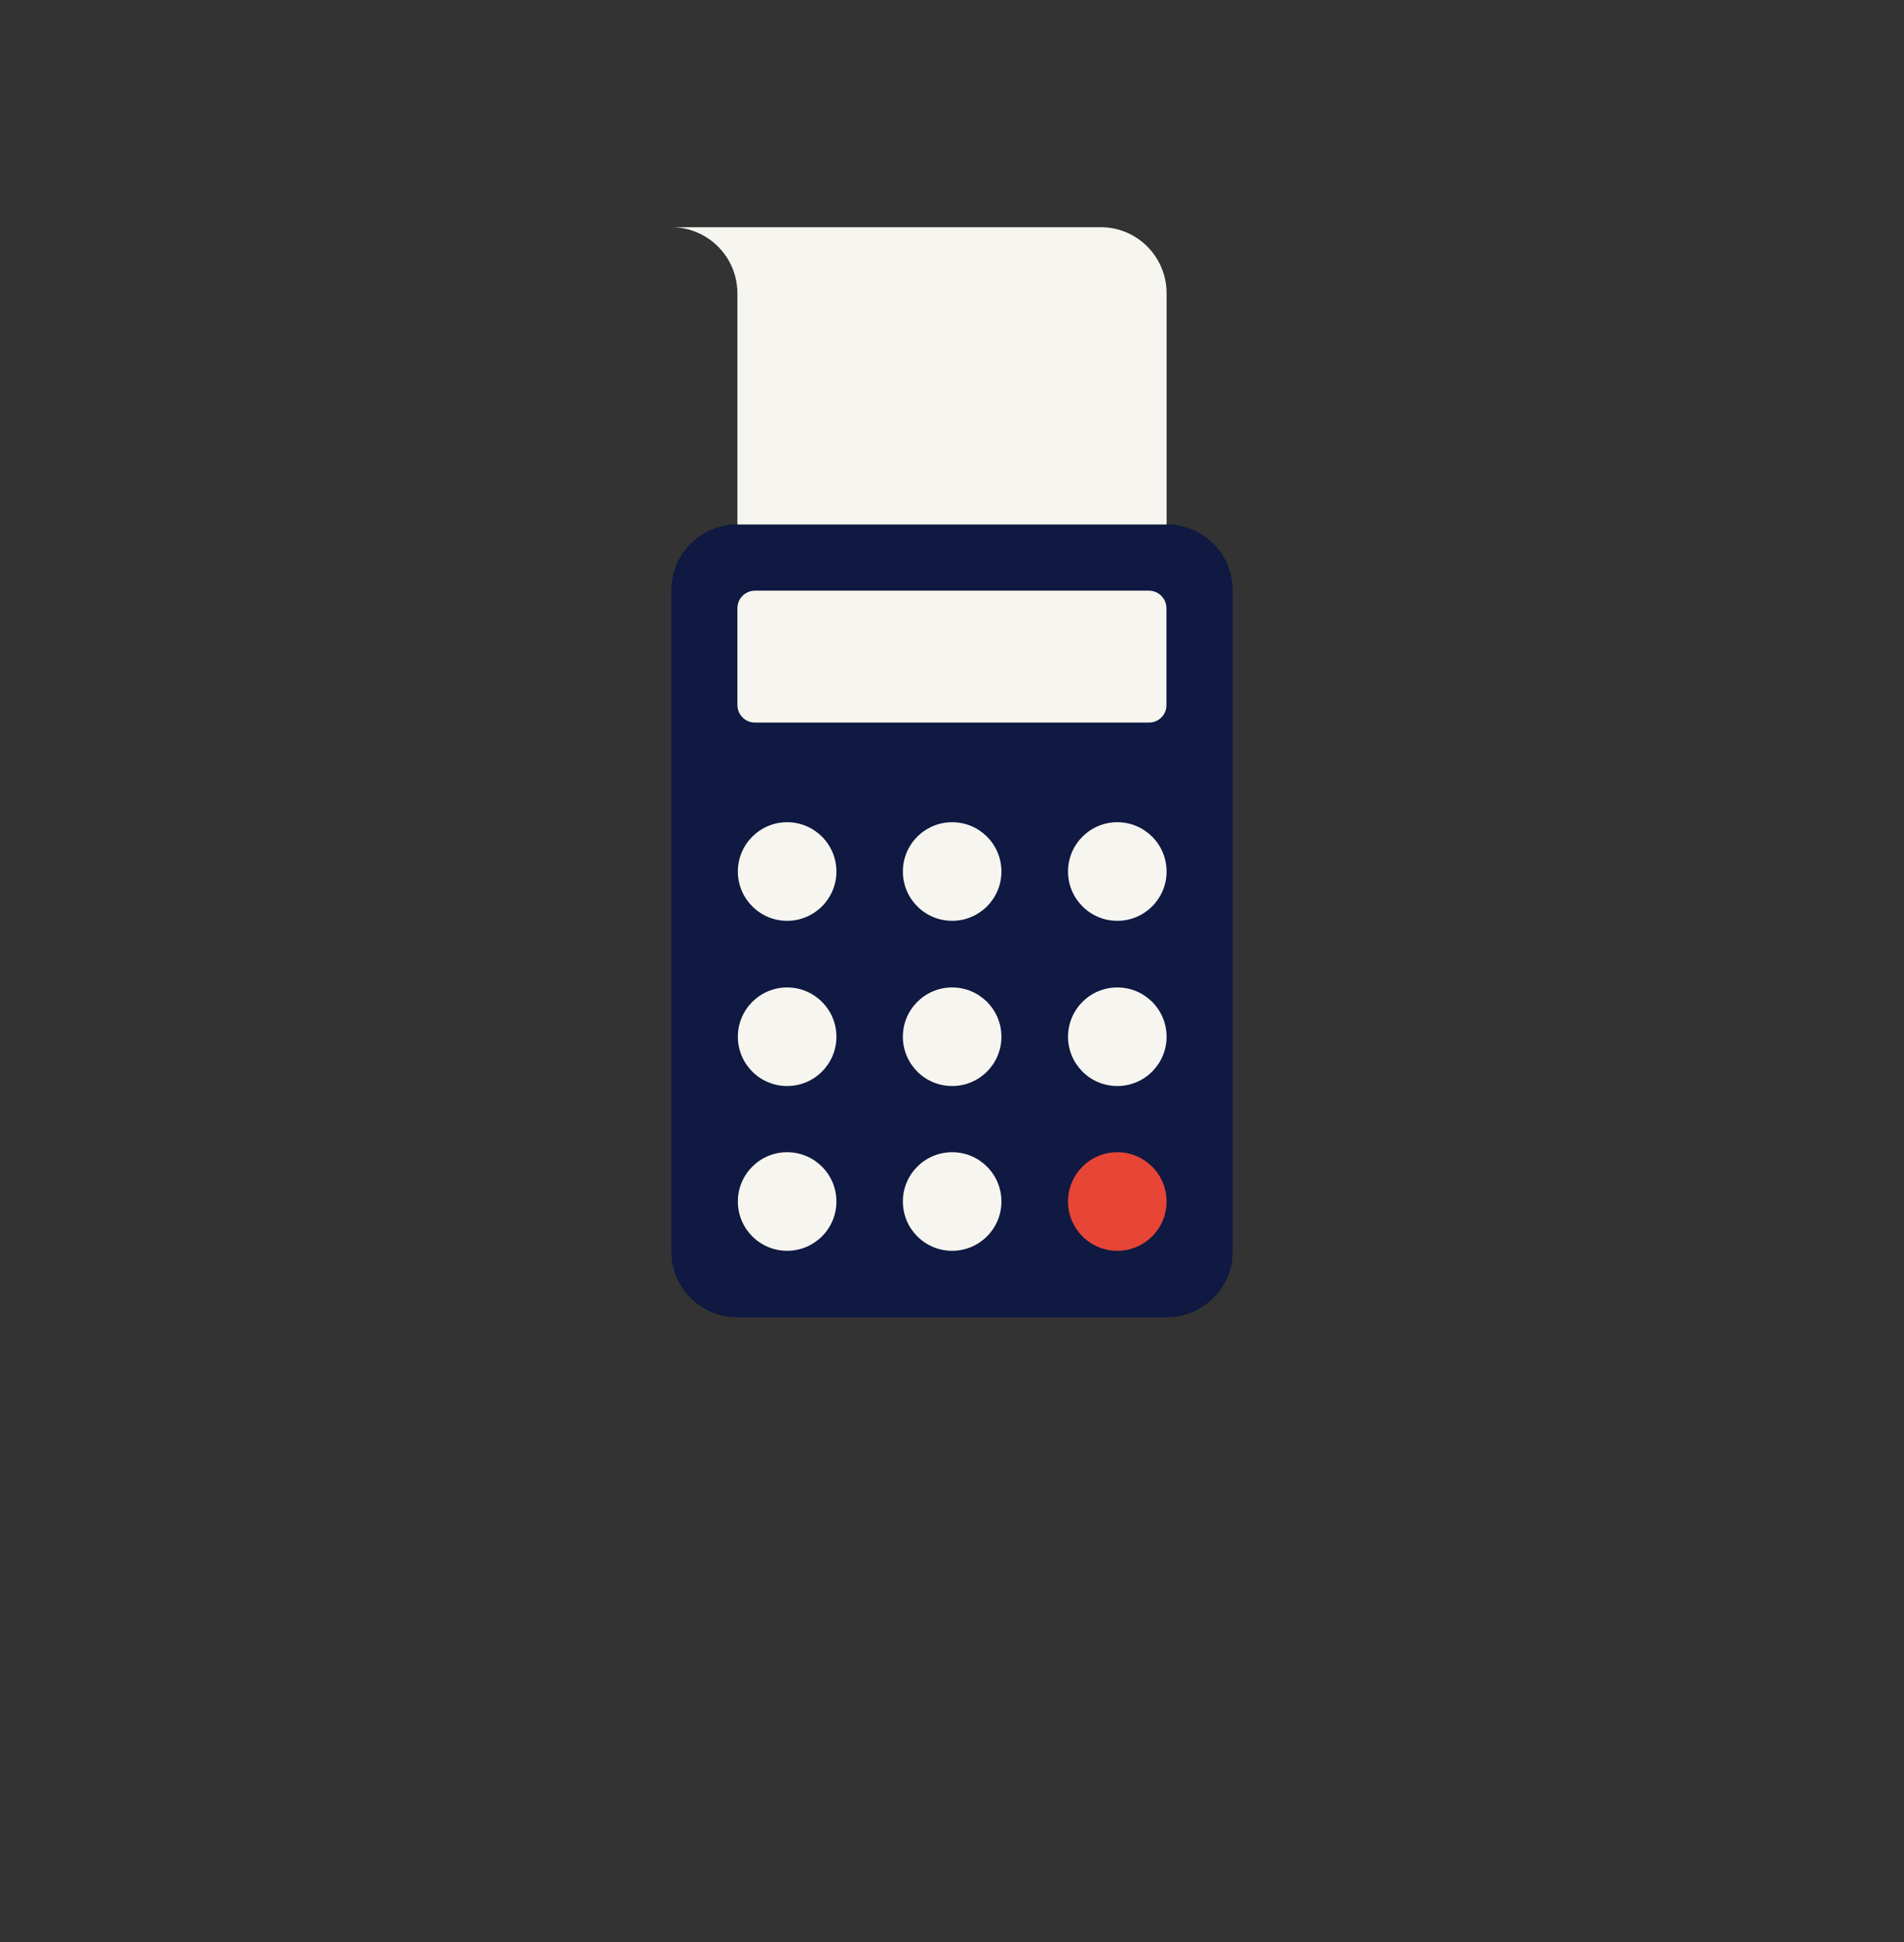
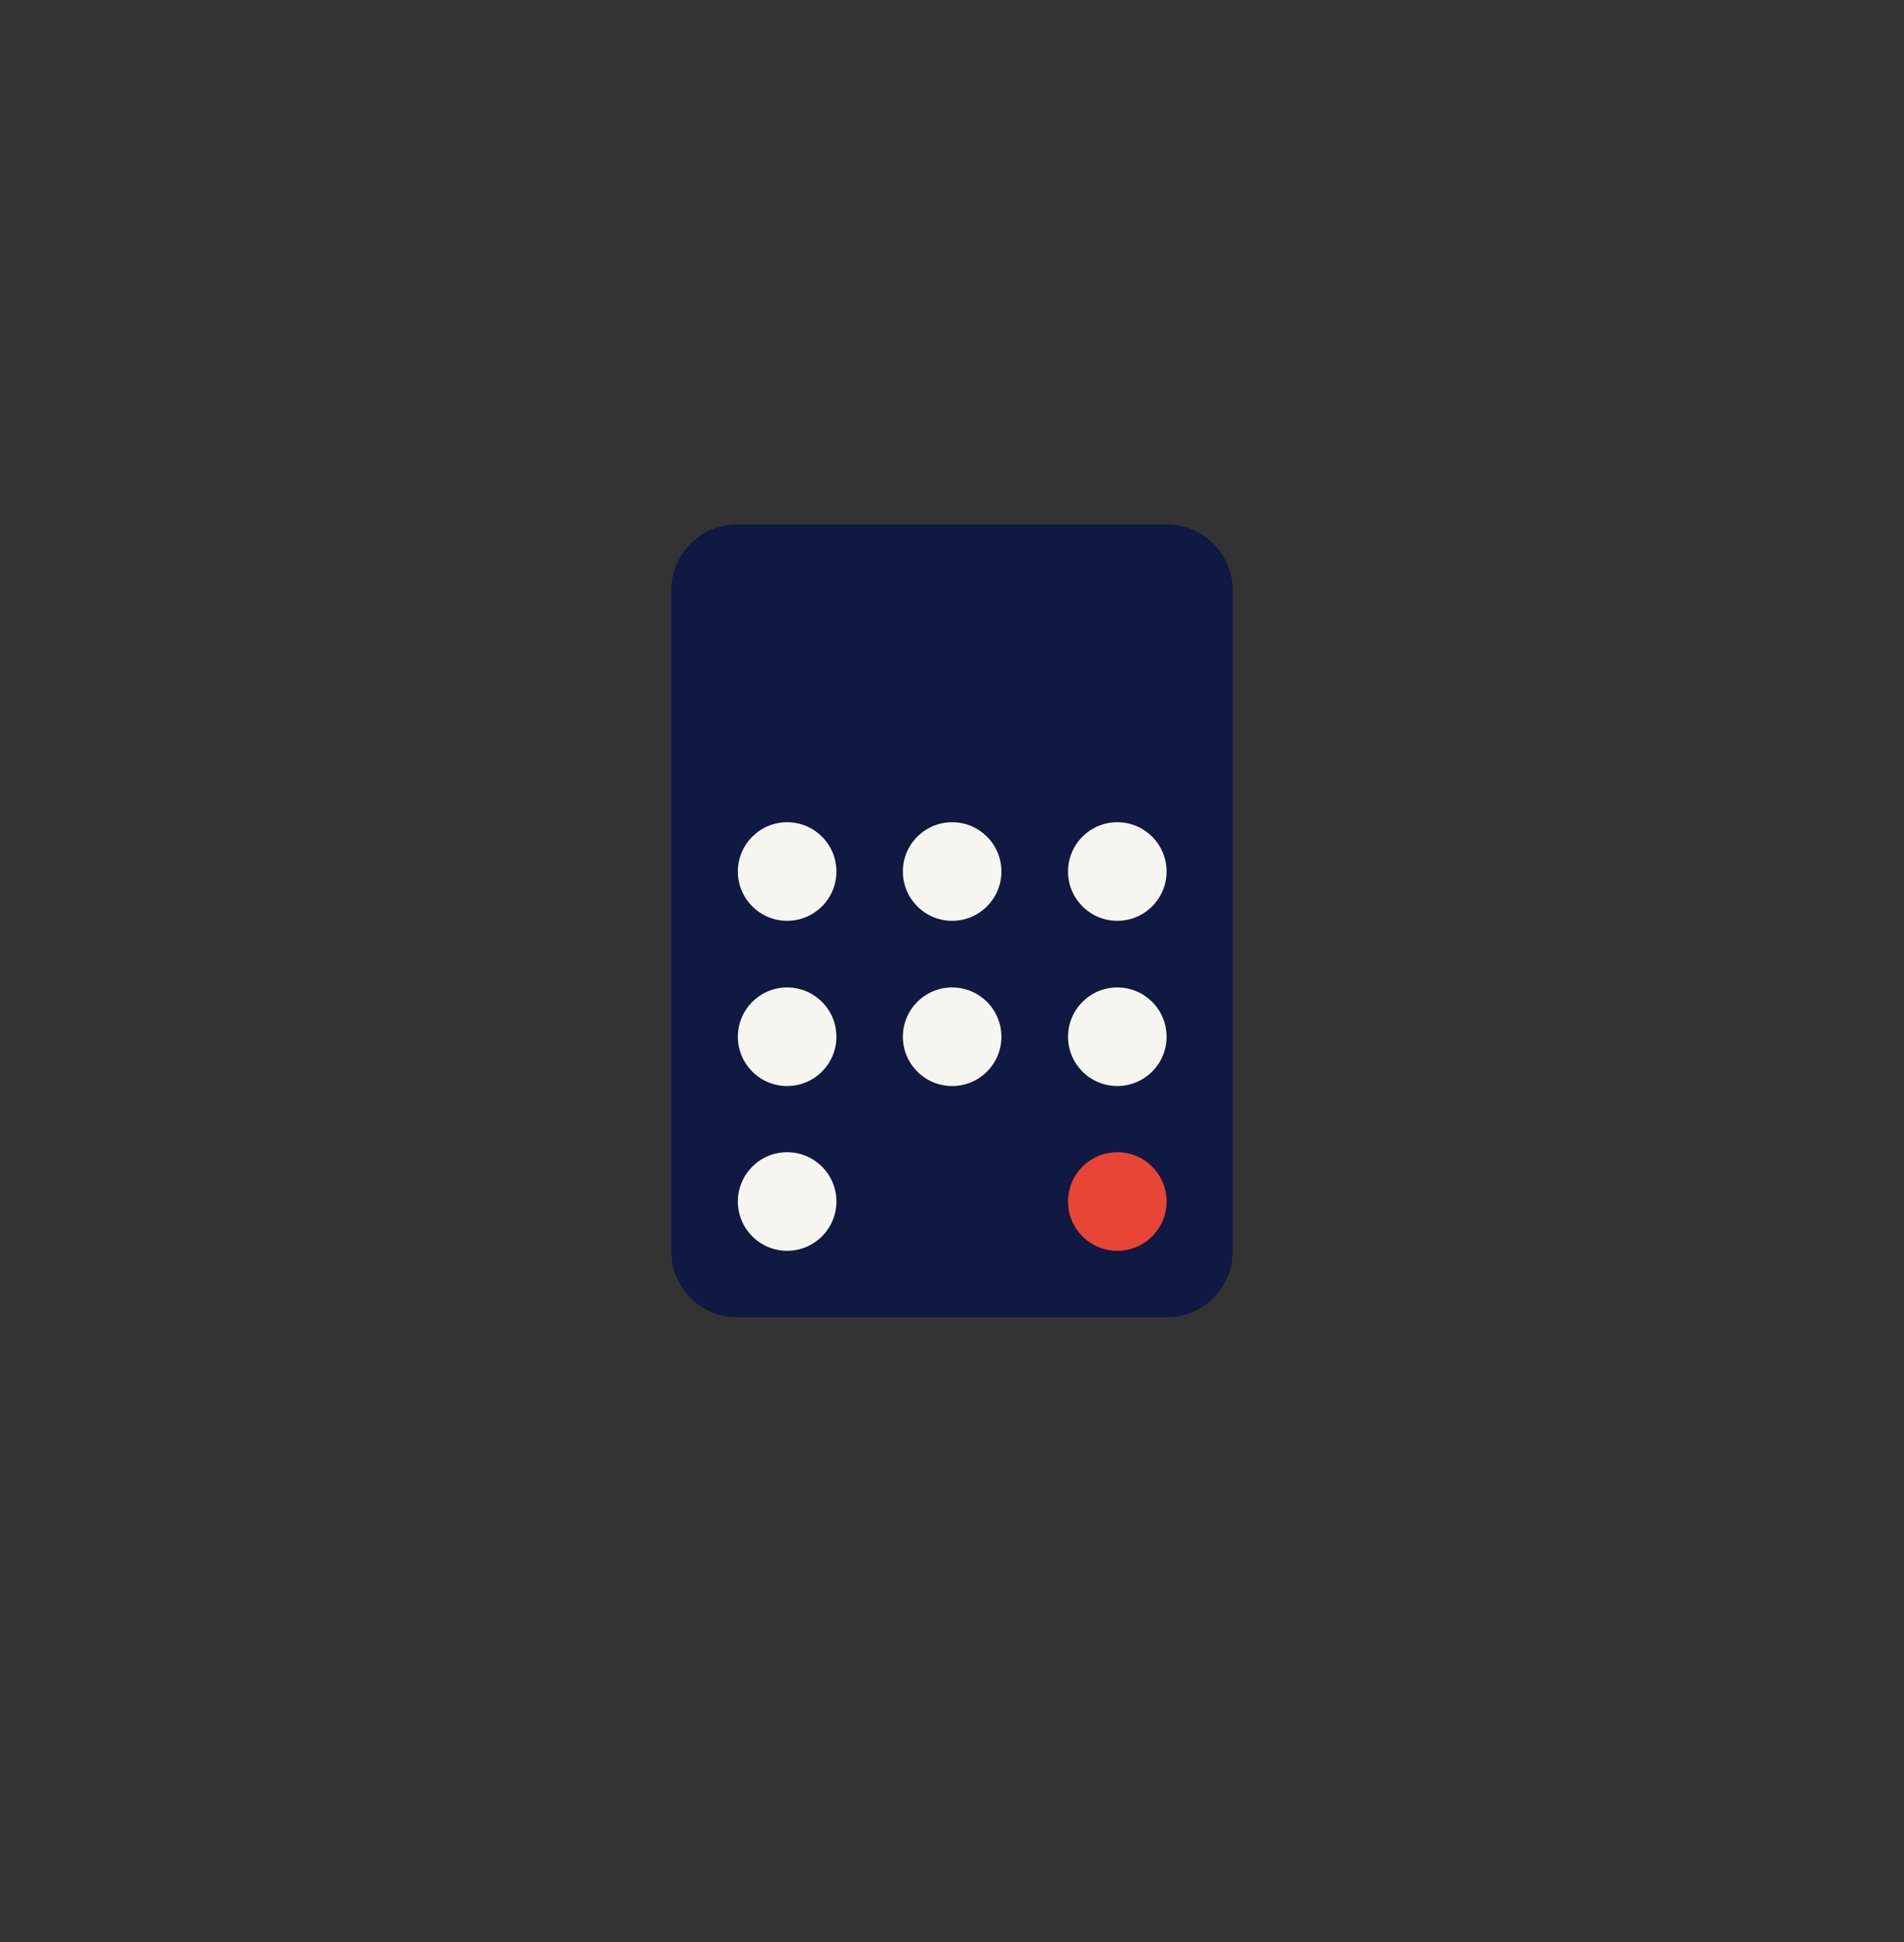
<svg xmlns="http://www.w3.org/2000/svg" version="1.1" id="Laag_1" x="0px" y="0px" viewBox="0 0 1275 1300" style="enable-background:new 0 0 1275 1300;" xml:space="preserve">
  <rect x="0" y="0" width="1275" height="1300" fill="#333333" stroke="none" />
  <style type="text/css">
	.st0{fill:none;}
	.st1{fill:#0F1941;}
	.st2{fill:#F7F5F0;}
	.st3{fill:#E74536;}
</style>
  <rect y="225" class="st0" width="1275" height="850" />
  <g>
    <path class="st1" d="M781.2,881.8H493.8c-24.4,0-44.3-19.7-44.3-44.3V395.3c0-24.4,19.7-44.3,44.3-44.3h287.4   c24.4,0,44.3,19.7,44.3,44.3v442.3C825.5,862,805.6,881.8,781.2,881.8z" />
    <circle class="st2" cx="527.1" cy="804.3" r="33" />
-     <circle class="st2" cx="637.6" cy="804.3" r="33" />
    <circle class="st3" cx="748.2" cy="804.3" r="33" />
    <circle class="st2" cx="527.1" cy="694" r="33" />
    <circle class="st2" cx="637.6" cy="694" r="33" />
    <circle class="st2" cx="748.2" cy="694" r="33" />
    <circle class="st2" cx="527.1" cy="583.4" r="33" />
    <circle class="st2" cx="637.6" cy="583.4" r="33" />
    <circle class="st2" cx="748.2" cy="583.4" r="33" />
-     <path class="st2" d="M769.4,483.7H505.6c-6.6,0-11.8-5.3-11.8-11.8v-64.7c0-6.6,5.3-11.8,11.8-11.8h263.7c6.6,0,11.8,5.3,11.8,11.8   v64.7C781.2,478.5,775.9,483.7,769.4,483.7z" />
-     <path class="st2" d="M737.1,152.1H449.5c24.4,0,44.3,19.7,44.3,44.3v154.7h287.4V196.3C781.2,171.9,761.5,152.1,737.1,152.1z" />
  </g>
</svg>